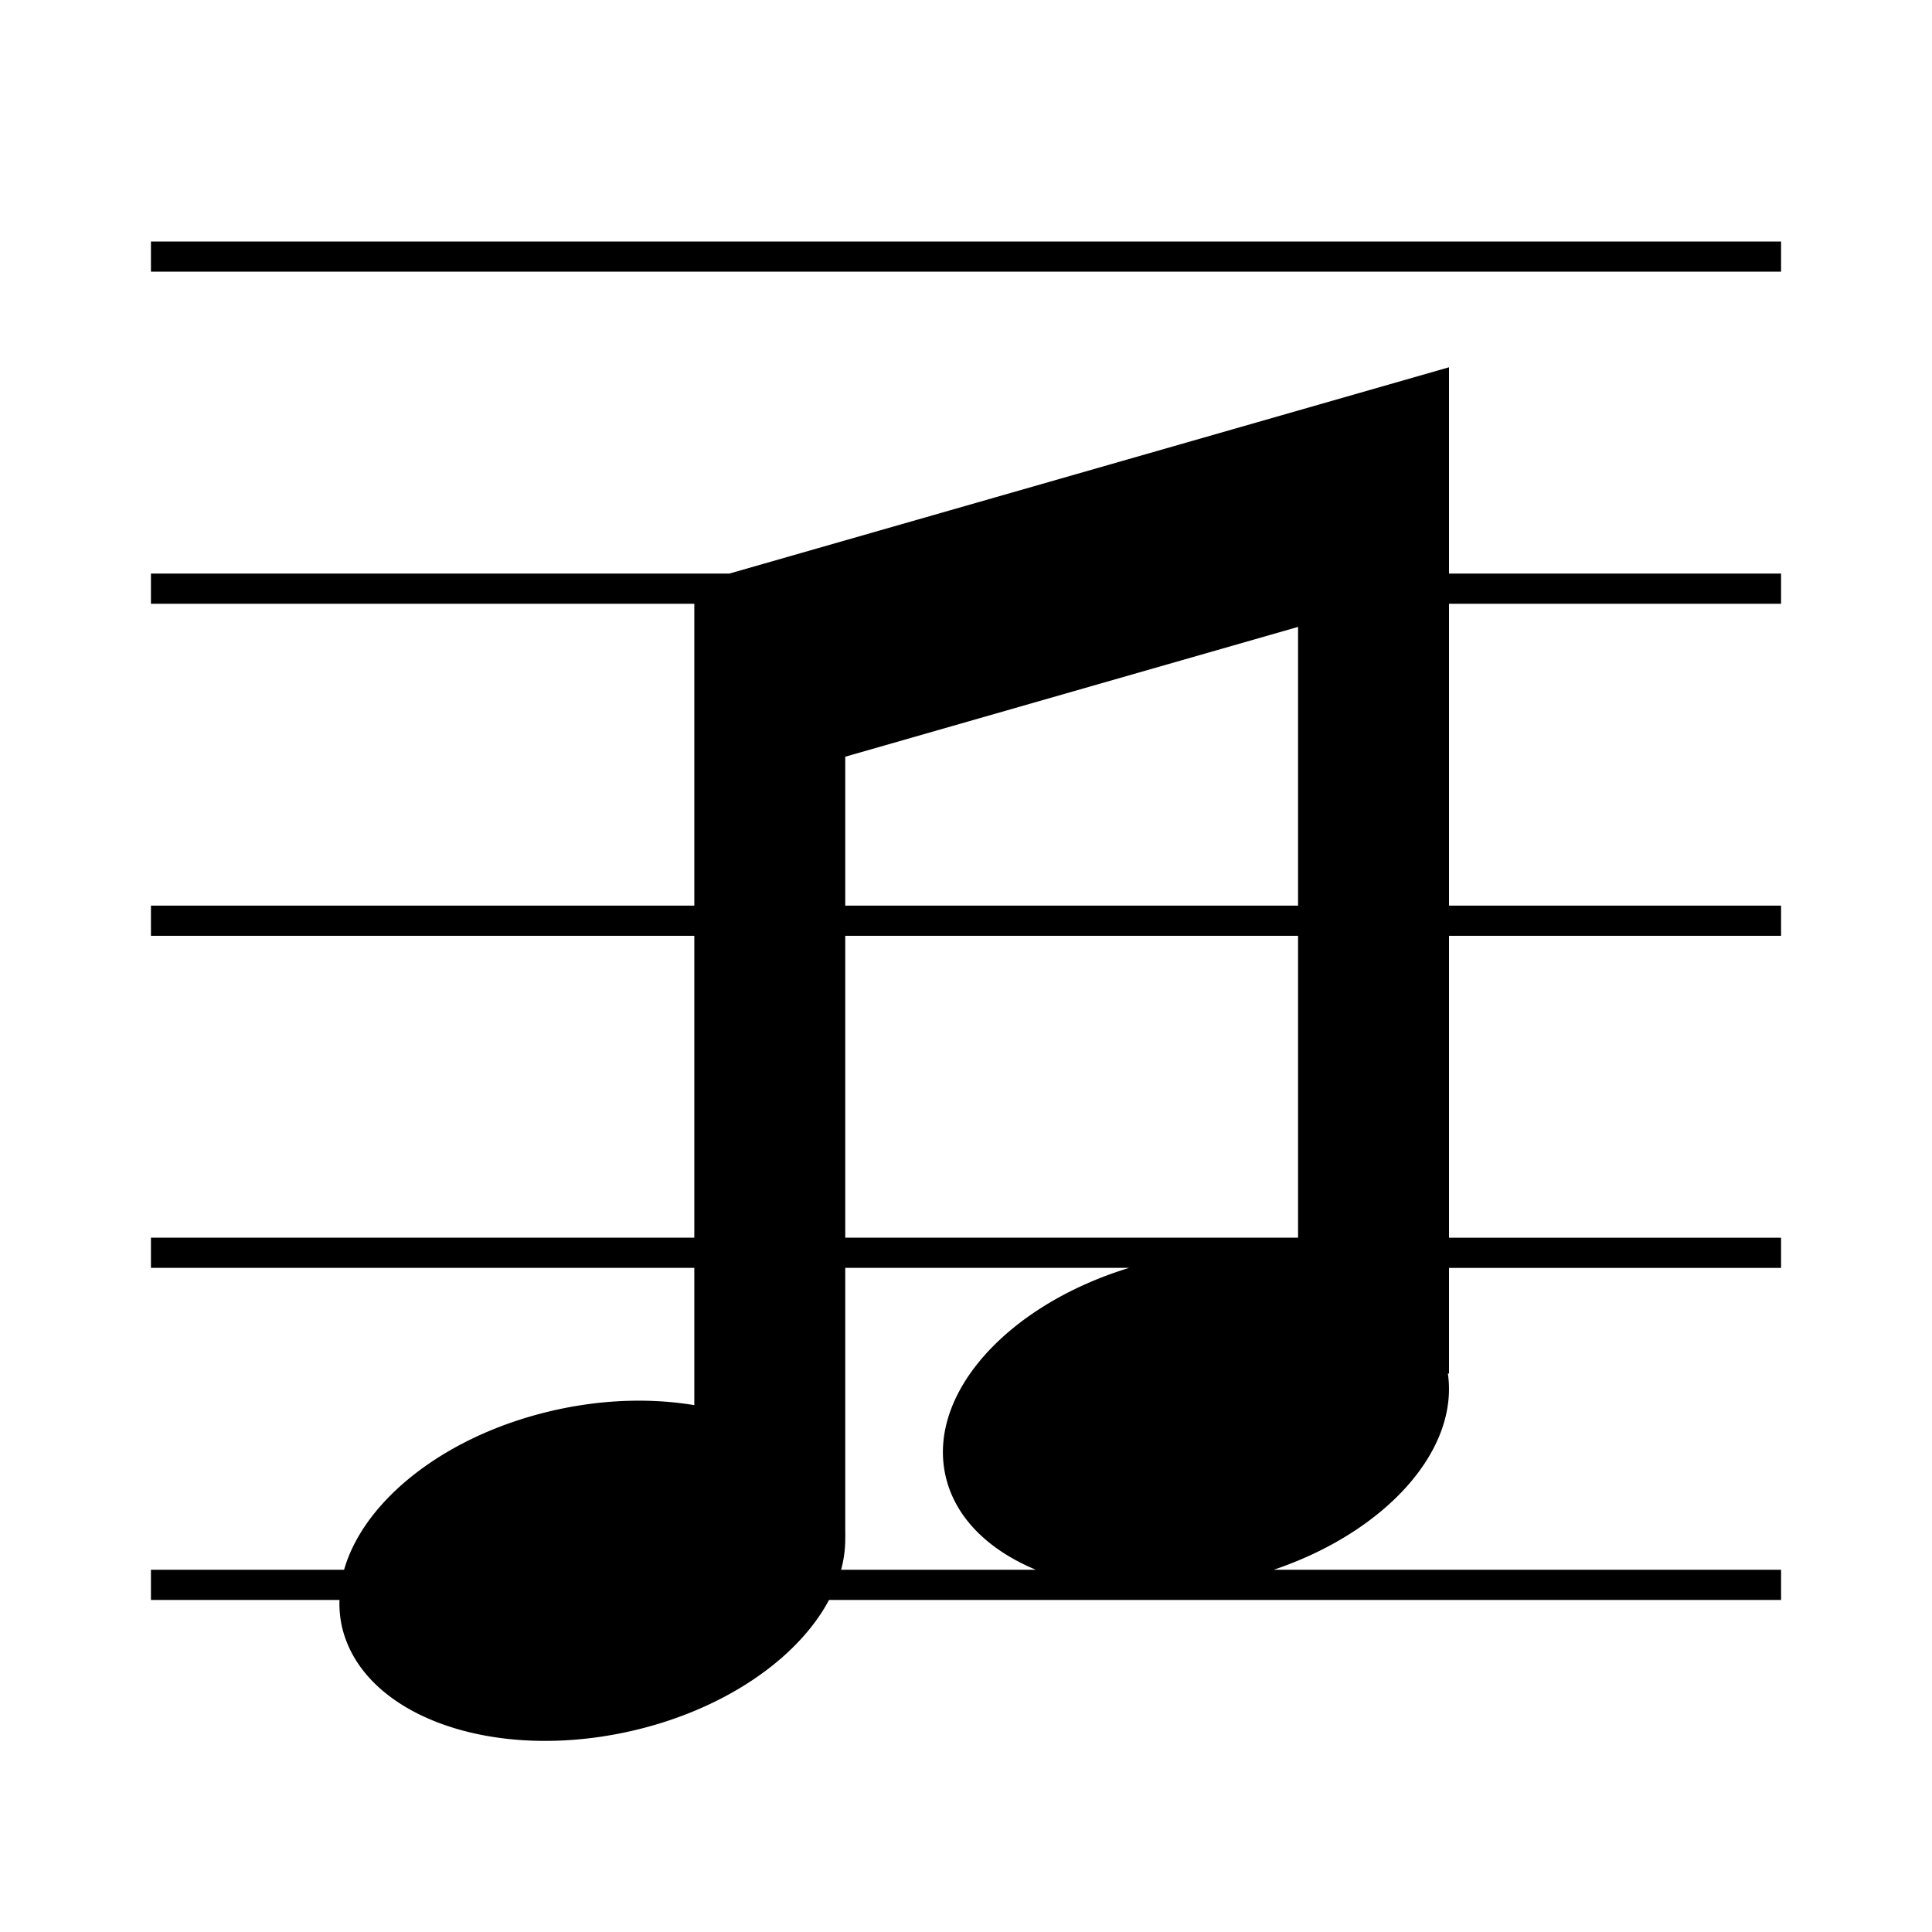
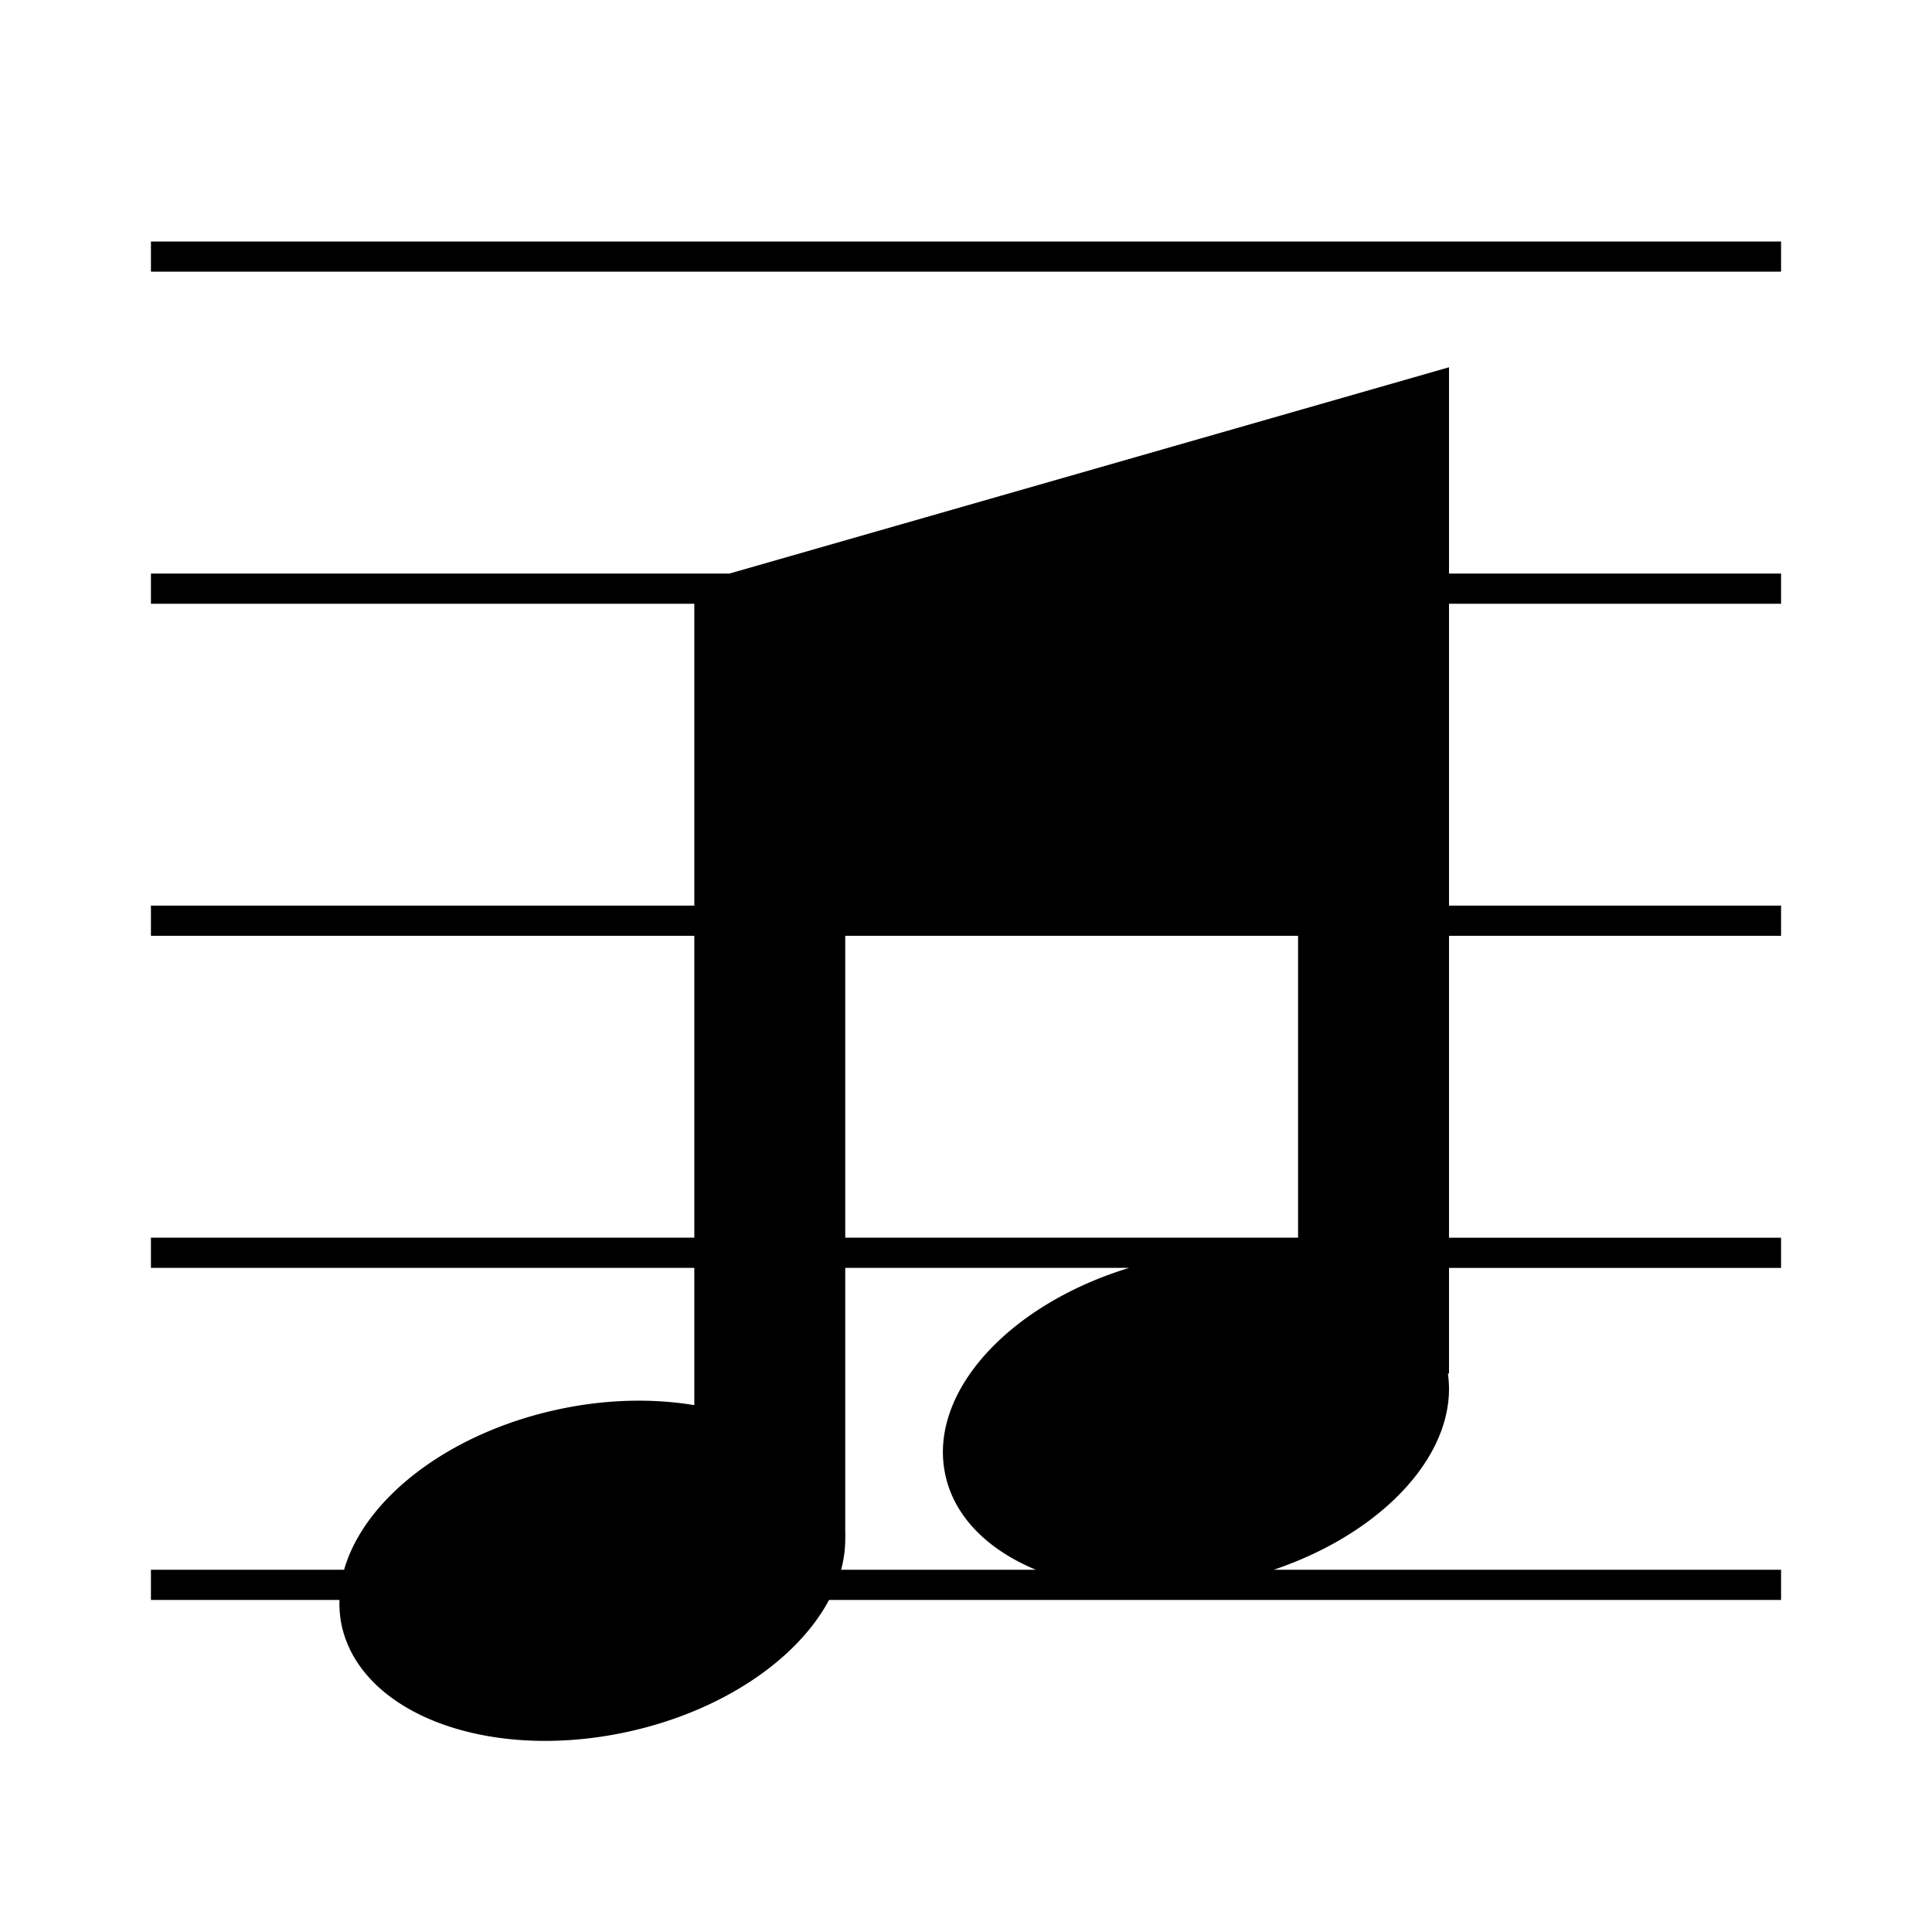
<svg xmlns="http://www.w3.org/2000/svg" class="mediaclass-icon" viewBox="0 0 128 128">
  <g>
-     <path d="M96 32v-7.667L48.325 38H10v2h36v20H10v2h36v20H10v2h36v9.095c-2.759-.459-5.872-.403-9.079.295-7.275 1.584-12.787 5.937-14.124 10.61H10v2h12.492a7.152 7.152 0 0 0 .142 1.68c1.284 5.897 9.762 9.057 18.936 7.06 6.292-1.37 11.266-4.811 13.356-8.739H118v-2H84.387c7.377-2.49 12.276-7.877 11.539-13H96v-7h22v-2H96V62h22v-2H96V40h22v-2H96v-6zM62.634 97.729c.608 2.794 2.845 4.963 5.993 6.271H55.725a7.794 7.794 0 0 0 .275-2v-.005c0-.166.011-.332 0-.498V84h18.809c-8.018 2.452-13.357 8.3-12.175 13.729zM86 82H56V62h30v20zM56 60v-9.866l30-8.6V60H56zM10 16h108v2H10z" />
+     <path d="M96 32v-7.667L48.325 38H10v2h36v20H10v2h36v20H10v2h36v9.095c-2.759-.459-5.872-.403-9.079.295-7.275 1.584-12.787 5.937-14.124 10.61H10v2h12.492a7.152 7.152 0 0 0 .142 1.68c1.284 5.897 9.762 9.057 18.936 7.06 6.292-1.37 11.266-4.811 13.356-8.739H118v-2H84.387c7.377-2.49 12.276-7.877 11.539-13H96v-7h22v-2H96V62h22v-2H96V40h22v-2H96v-6zM62.634 97.729c.608 2.794 2.845 4.963 5.993 6.271H55.725a7.794 7.794 0 0 0 .275-2v-.005c0-.166.011-.332 0-.498V84h18.809c-8.018 2.452-13.357 8.3-12.175 13.729zM86 82H56V62h30v20zM56 60v-9.866V60H56zM10 16h108v2H10z" />
  </g>
</svg>